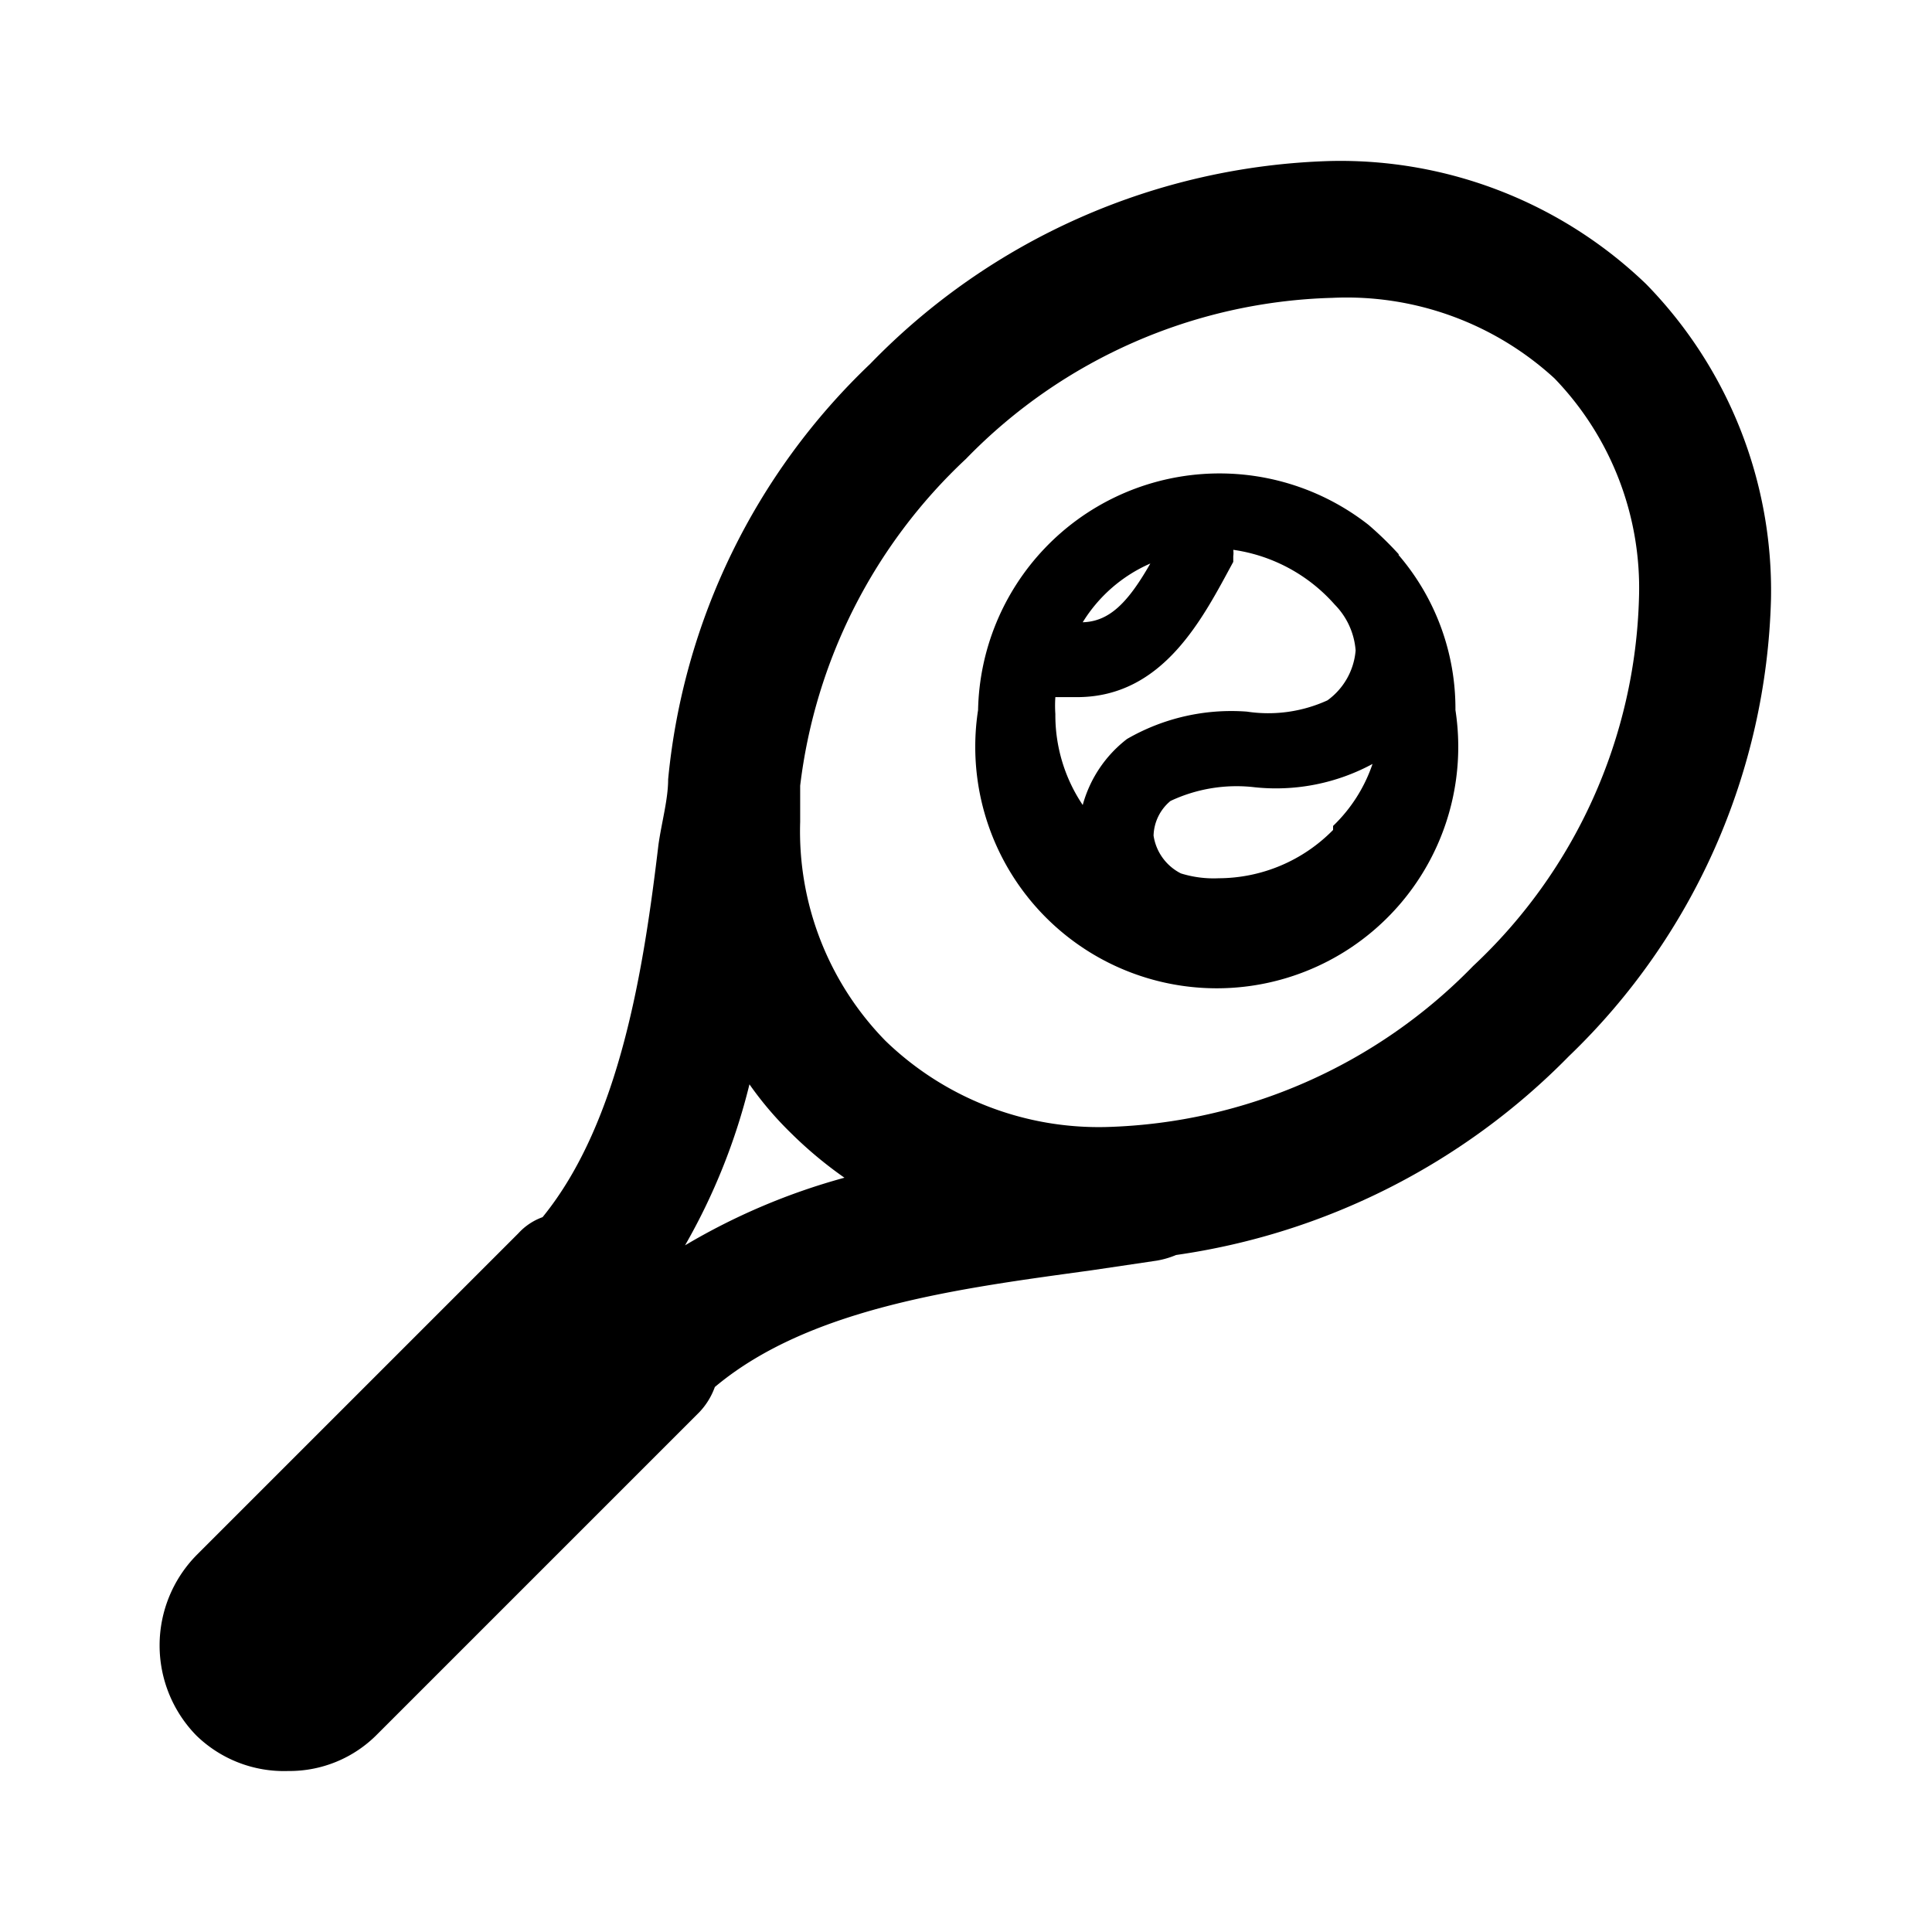
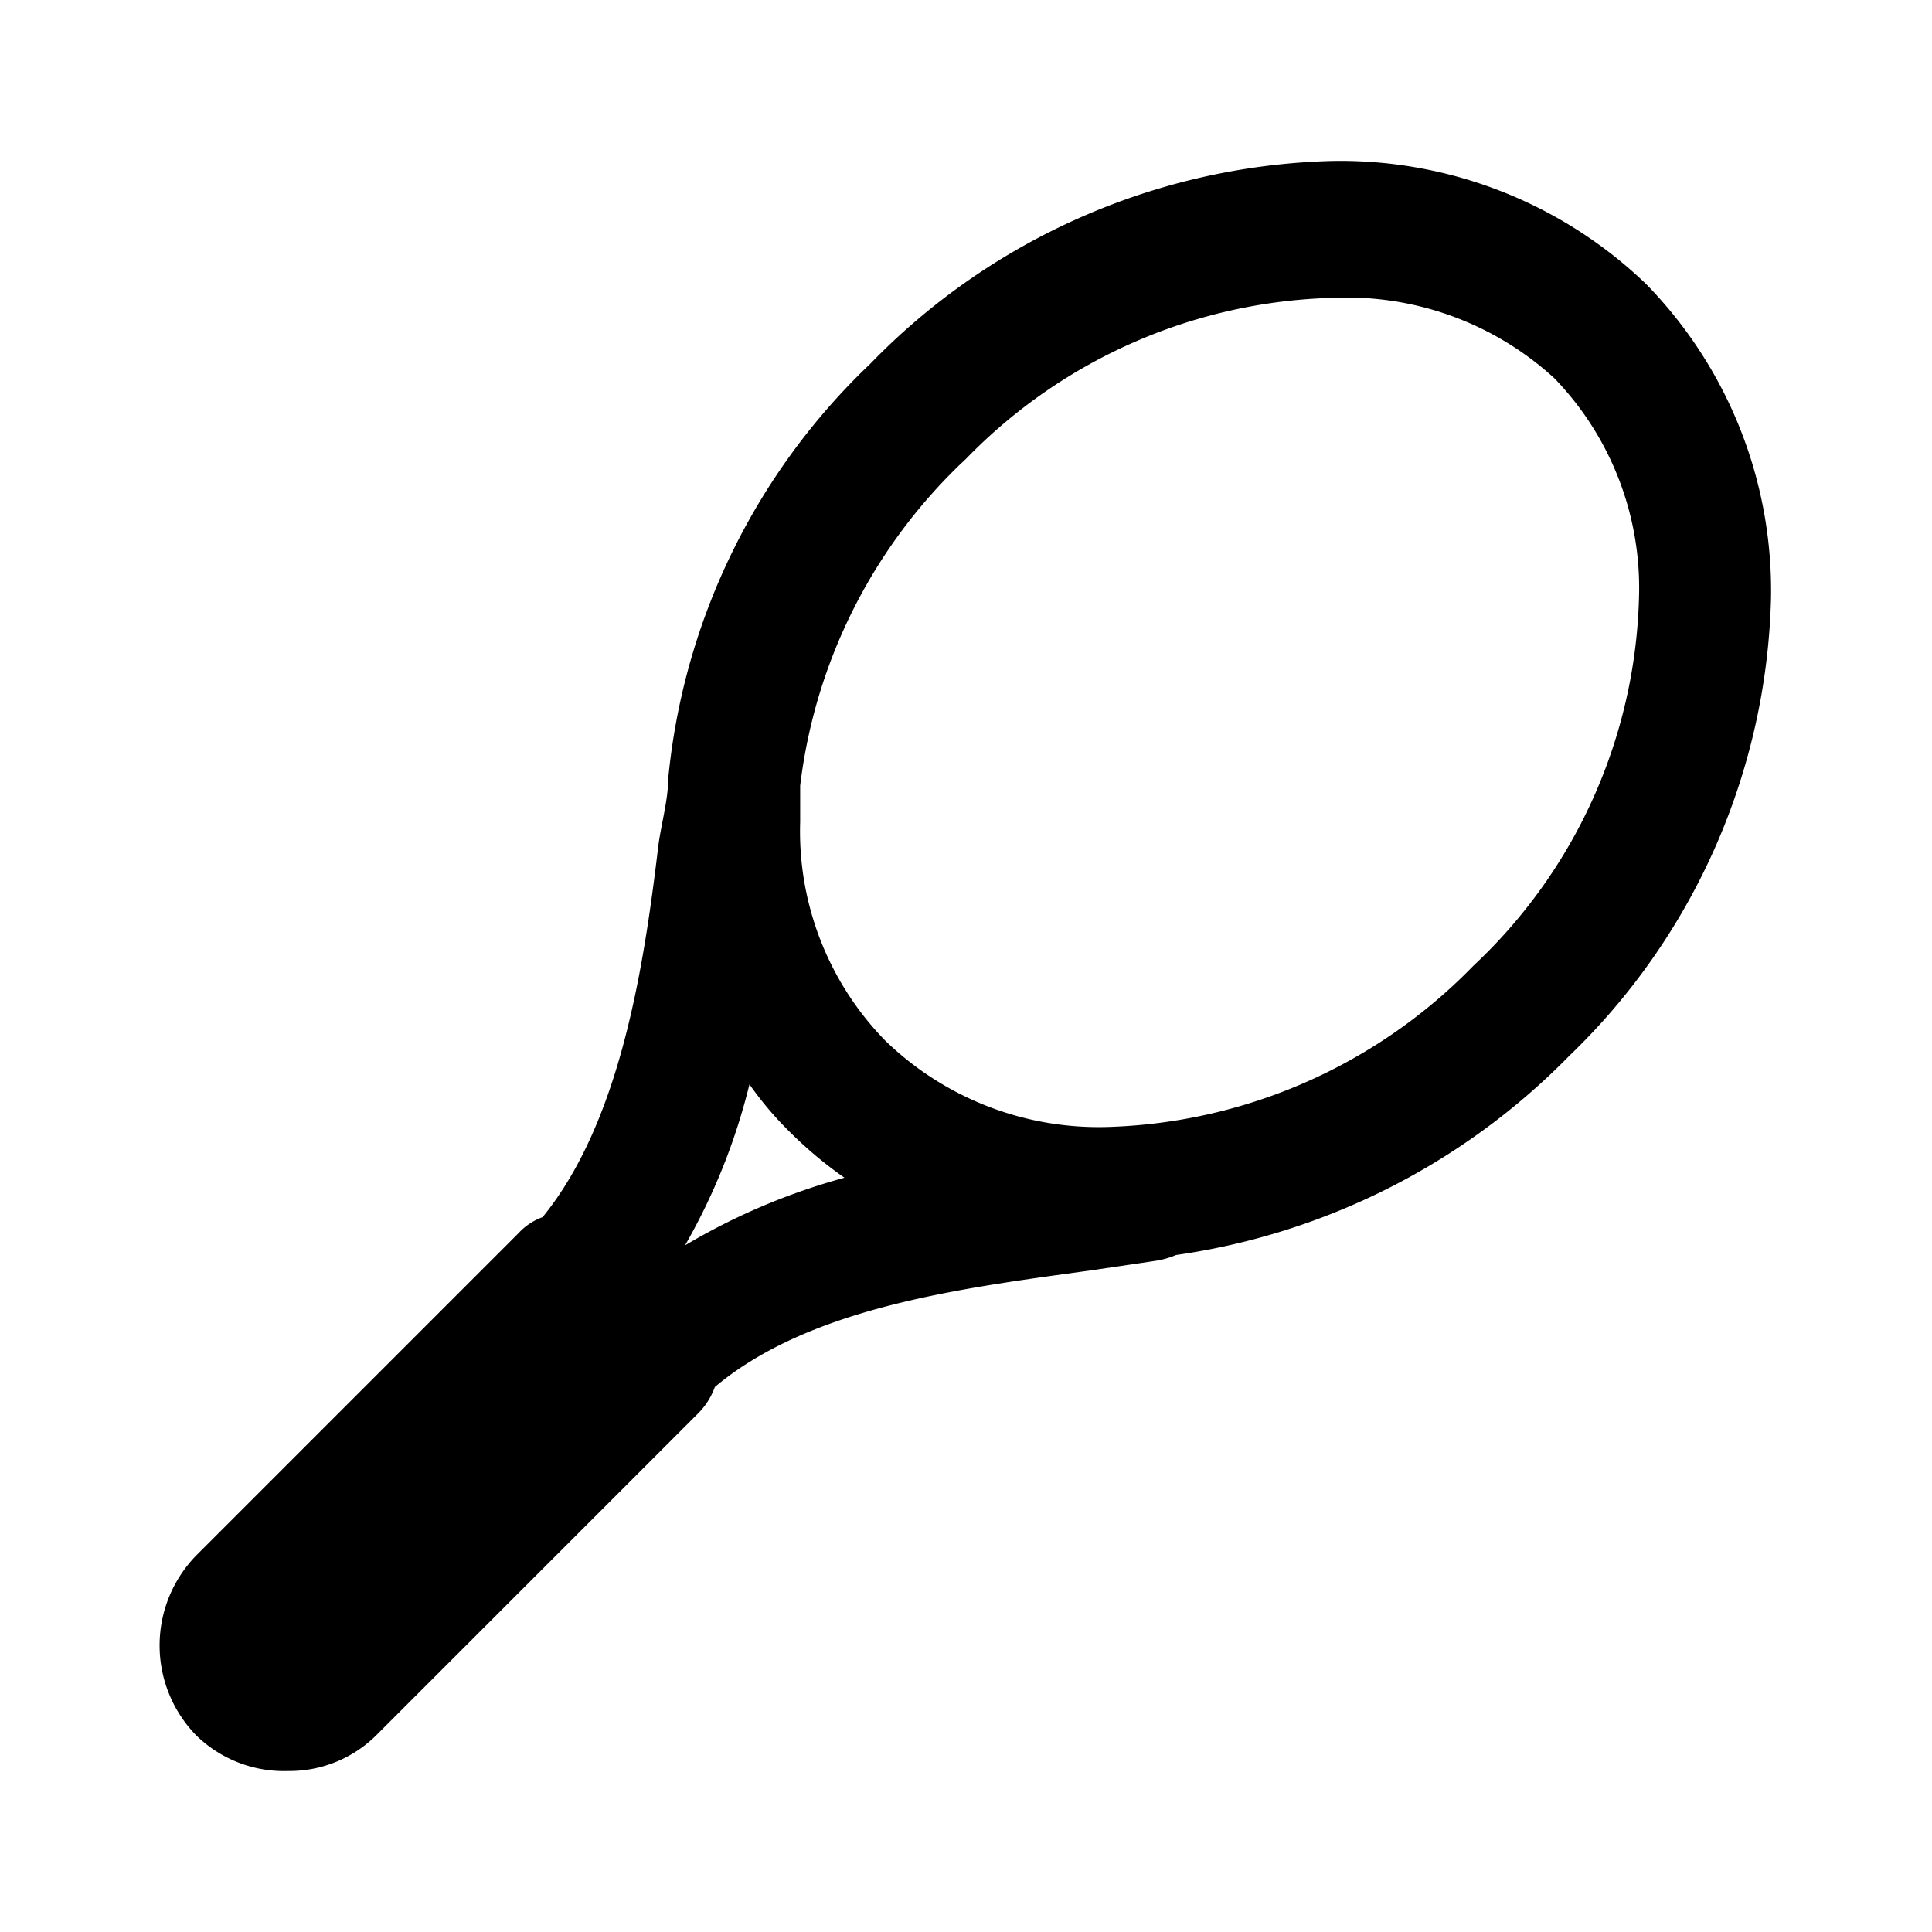
<svg xmlns="http://www.w3.org/2000/svg" id="Layer_2" data-name="Layer 2" viewBox="0 0 24 24">
  <title>Artboard 231</title>
-   <path d="M17.38,6.89A4.24,4.24,0,0,0,17,6.52a3,3,0,0,0-4.85,2.3,3,3,0,1,0,5.93,0,2.93,2.93,0,0,0-.71-1.93ZM14.29,7c-.28.49-.51.72-.84.73A1.86,1.86,0,0,1,14.29,7Zm-.84,3a2,2,0,0,1-.34-1.13,1.55,1.55,0,0,1,0-.21l.27,0c1.08,0,1.57-1,1.94-1.68l0-.07a.3.3,0,0,0,0-.08,2.07,2.07,0,0,1,1.26.68.91.91,0,0,1,.26.57.85.85,0,0,1-.35.62,1.77,1.77,0,0,1-1,.14A2.59,2.59,0,0,0,14,9.18,1.55,1.55,0,0,0,13.45,10Zm3.11.31a2,2,0,0,1-1.42.6,1.37,1.37,0,0,1-.47-.06.63.63,0,0,1-.34-.47.58.58,0,0,1,.21-.43,1.93,1.93,0,0,1,1.05-.17,2.52,2.52,0,0,0,1.46-.29A1.92,1.92,0,0,1,16.56,10.26Z" />
  <path d="M20.45,3.53A5.48,5.48,0,0,0,16.53,2a8.29,8.29,0,0,0-5.72,2.52A8.2,8.2,0,0,0,8.3,9.68c0,.25-.08.53-.12.81C8,12,7.71,13.93,6.74,15.12a.75.75,0,0,0-.3.2l-4,4a1.6,1.6,0,0,0,0,2.24A1.56,1.56,0,0,0,3.58,22a1.53,1.53,0,0,0,1.11-.46l4-4a.89.89,0,0,0,.19-.31c1.19-1,3.09-1.23,4.68-1.45l.81-.12a1.09,1.09,0,0,0,.24-.07,8.52,8.52,0,0,0,4.88-2.47A8.17,8.17,0,0,0,22,7.44,5.45,5.45,0,0,0,20.45,3.53ZM8.51,15.47a7.7,7.7,0,0,0,.8-2,4.25,4.25,0,0,0,.51.6,5.1,5.1,0,0,0,.67.56A8,8,0,0,0,8.51,15.47ZM18.3,12a6.61,6.61,0,0,1-4.55,2h0A3.81,3.81,0,0,1,11,12.93a3.72,3.72,0,0,1-1.06-2.72c0-.12,0-.23,0-.34s0-.1,0-.11A6.64,6.64,0,0,1,12,5.7a6.59,6.59,0,0,1,4.55-2,3.82,3.82,0,0,1,2.76,1,3.75,3.75,0,0,1,1.05,2.73A6.5,6.5,0,0,1,18.3,12Z" />
</svg>